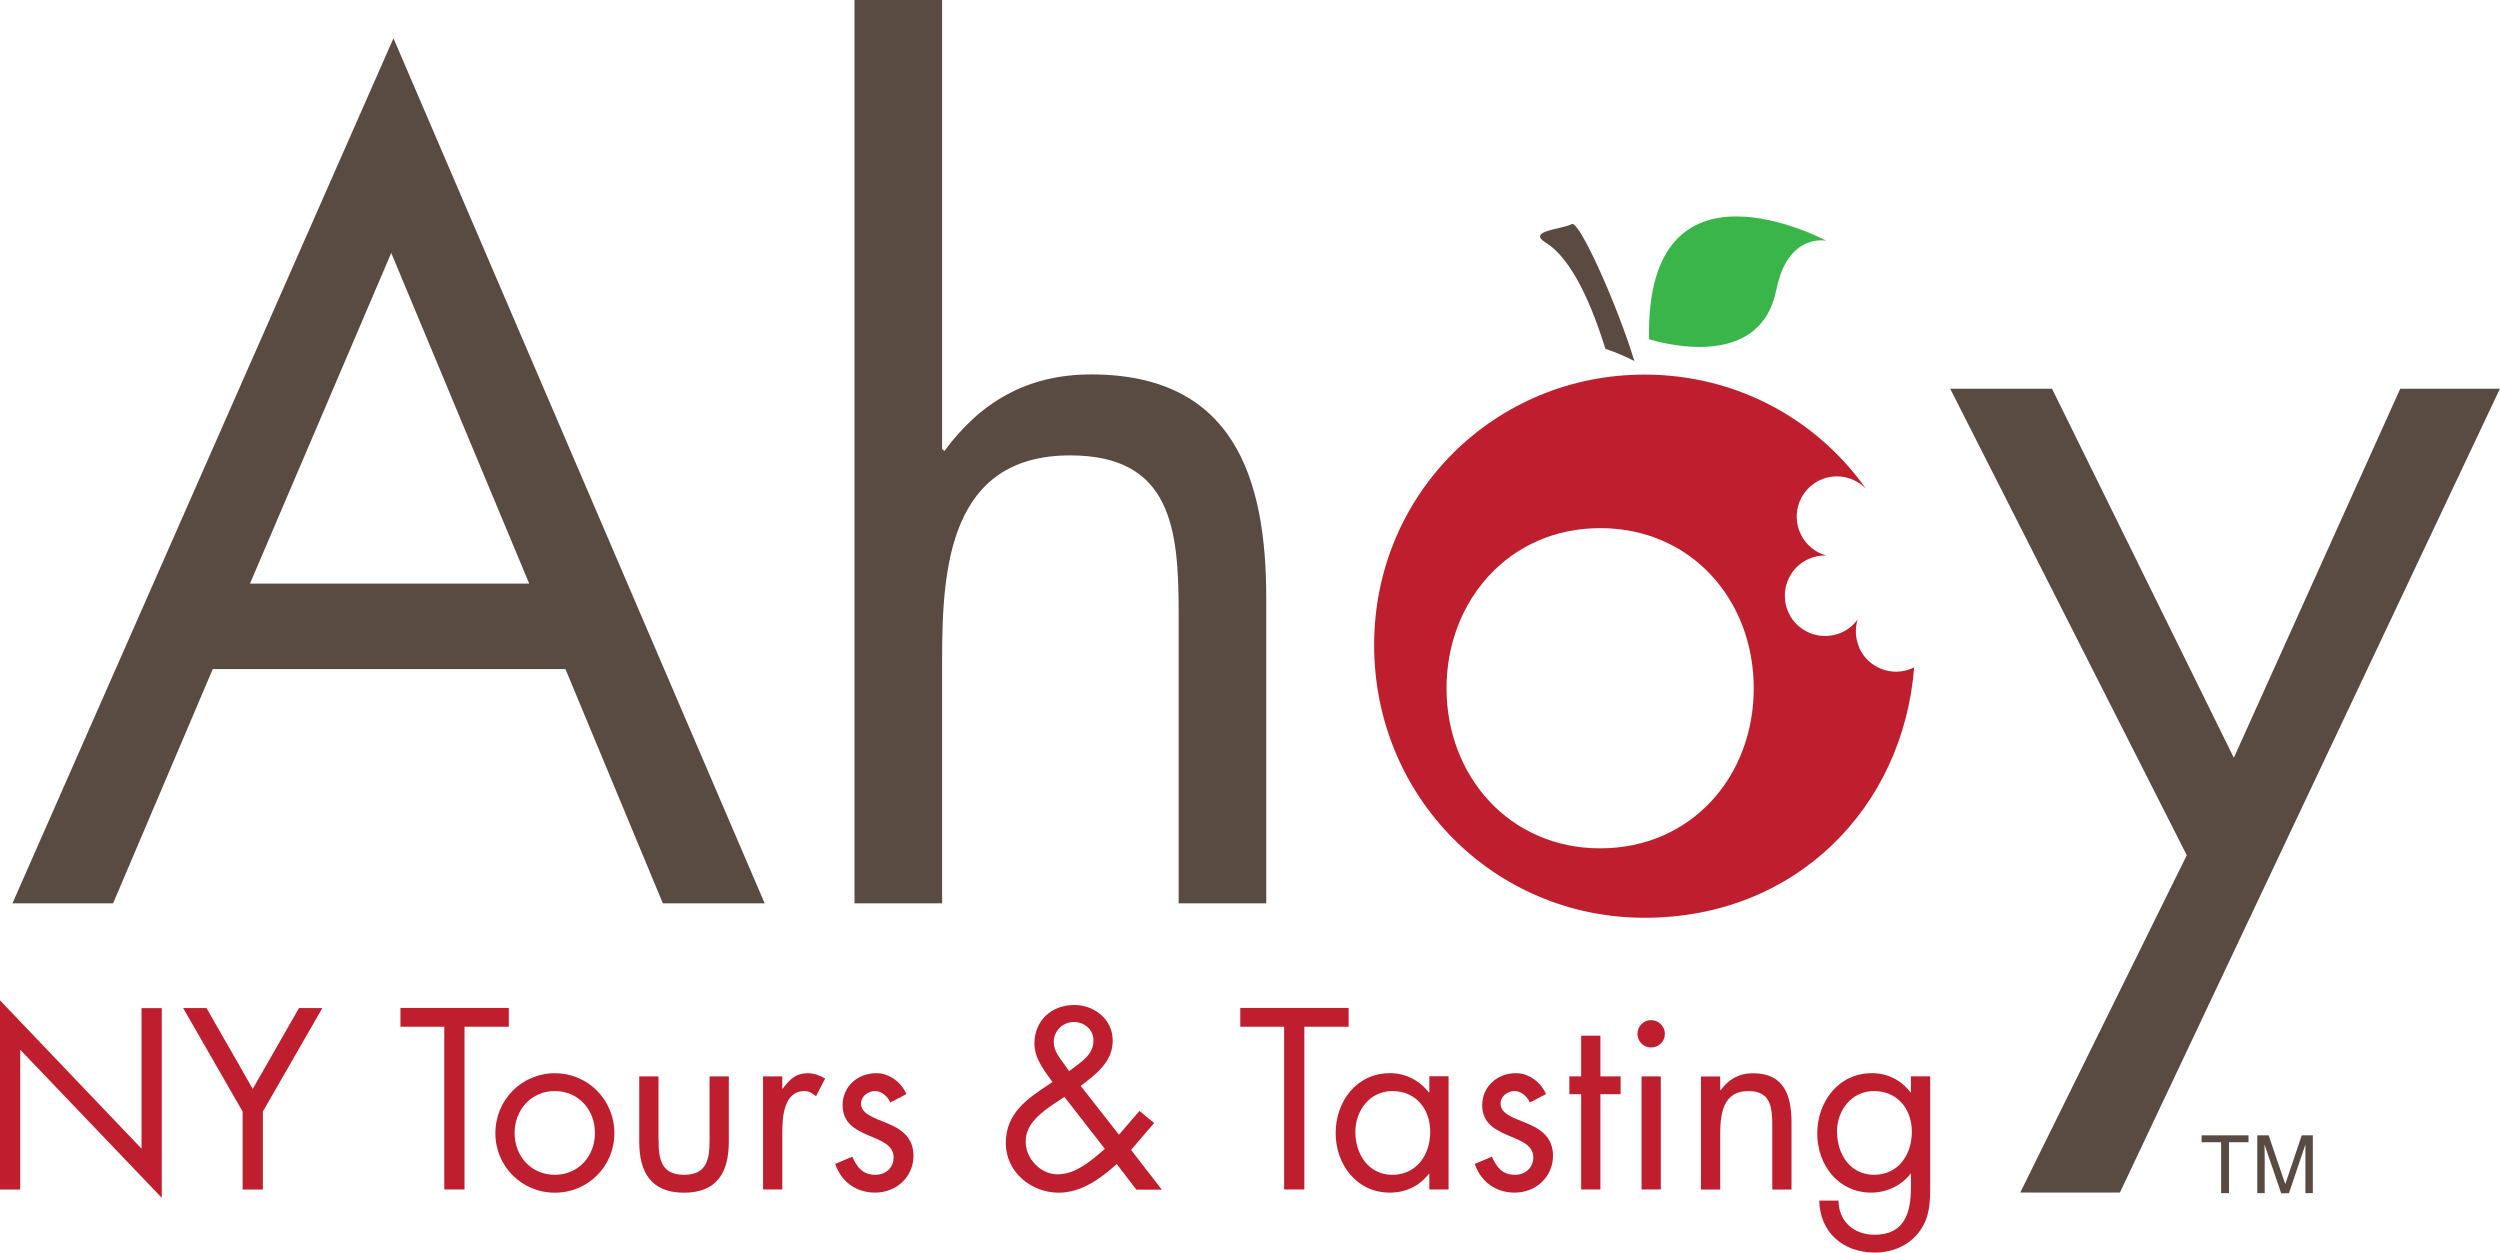
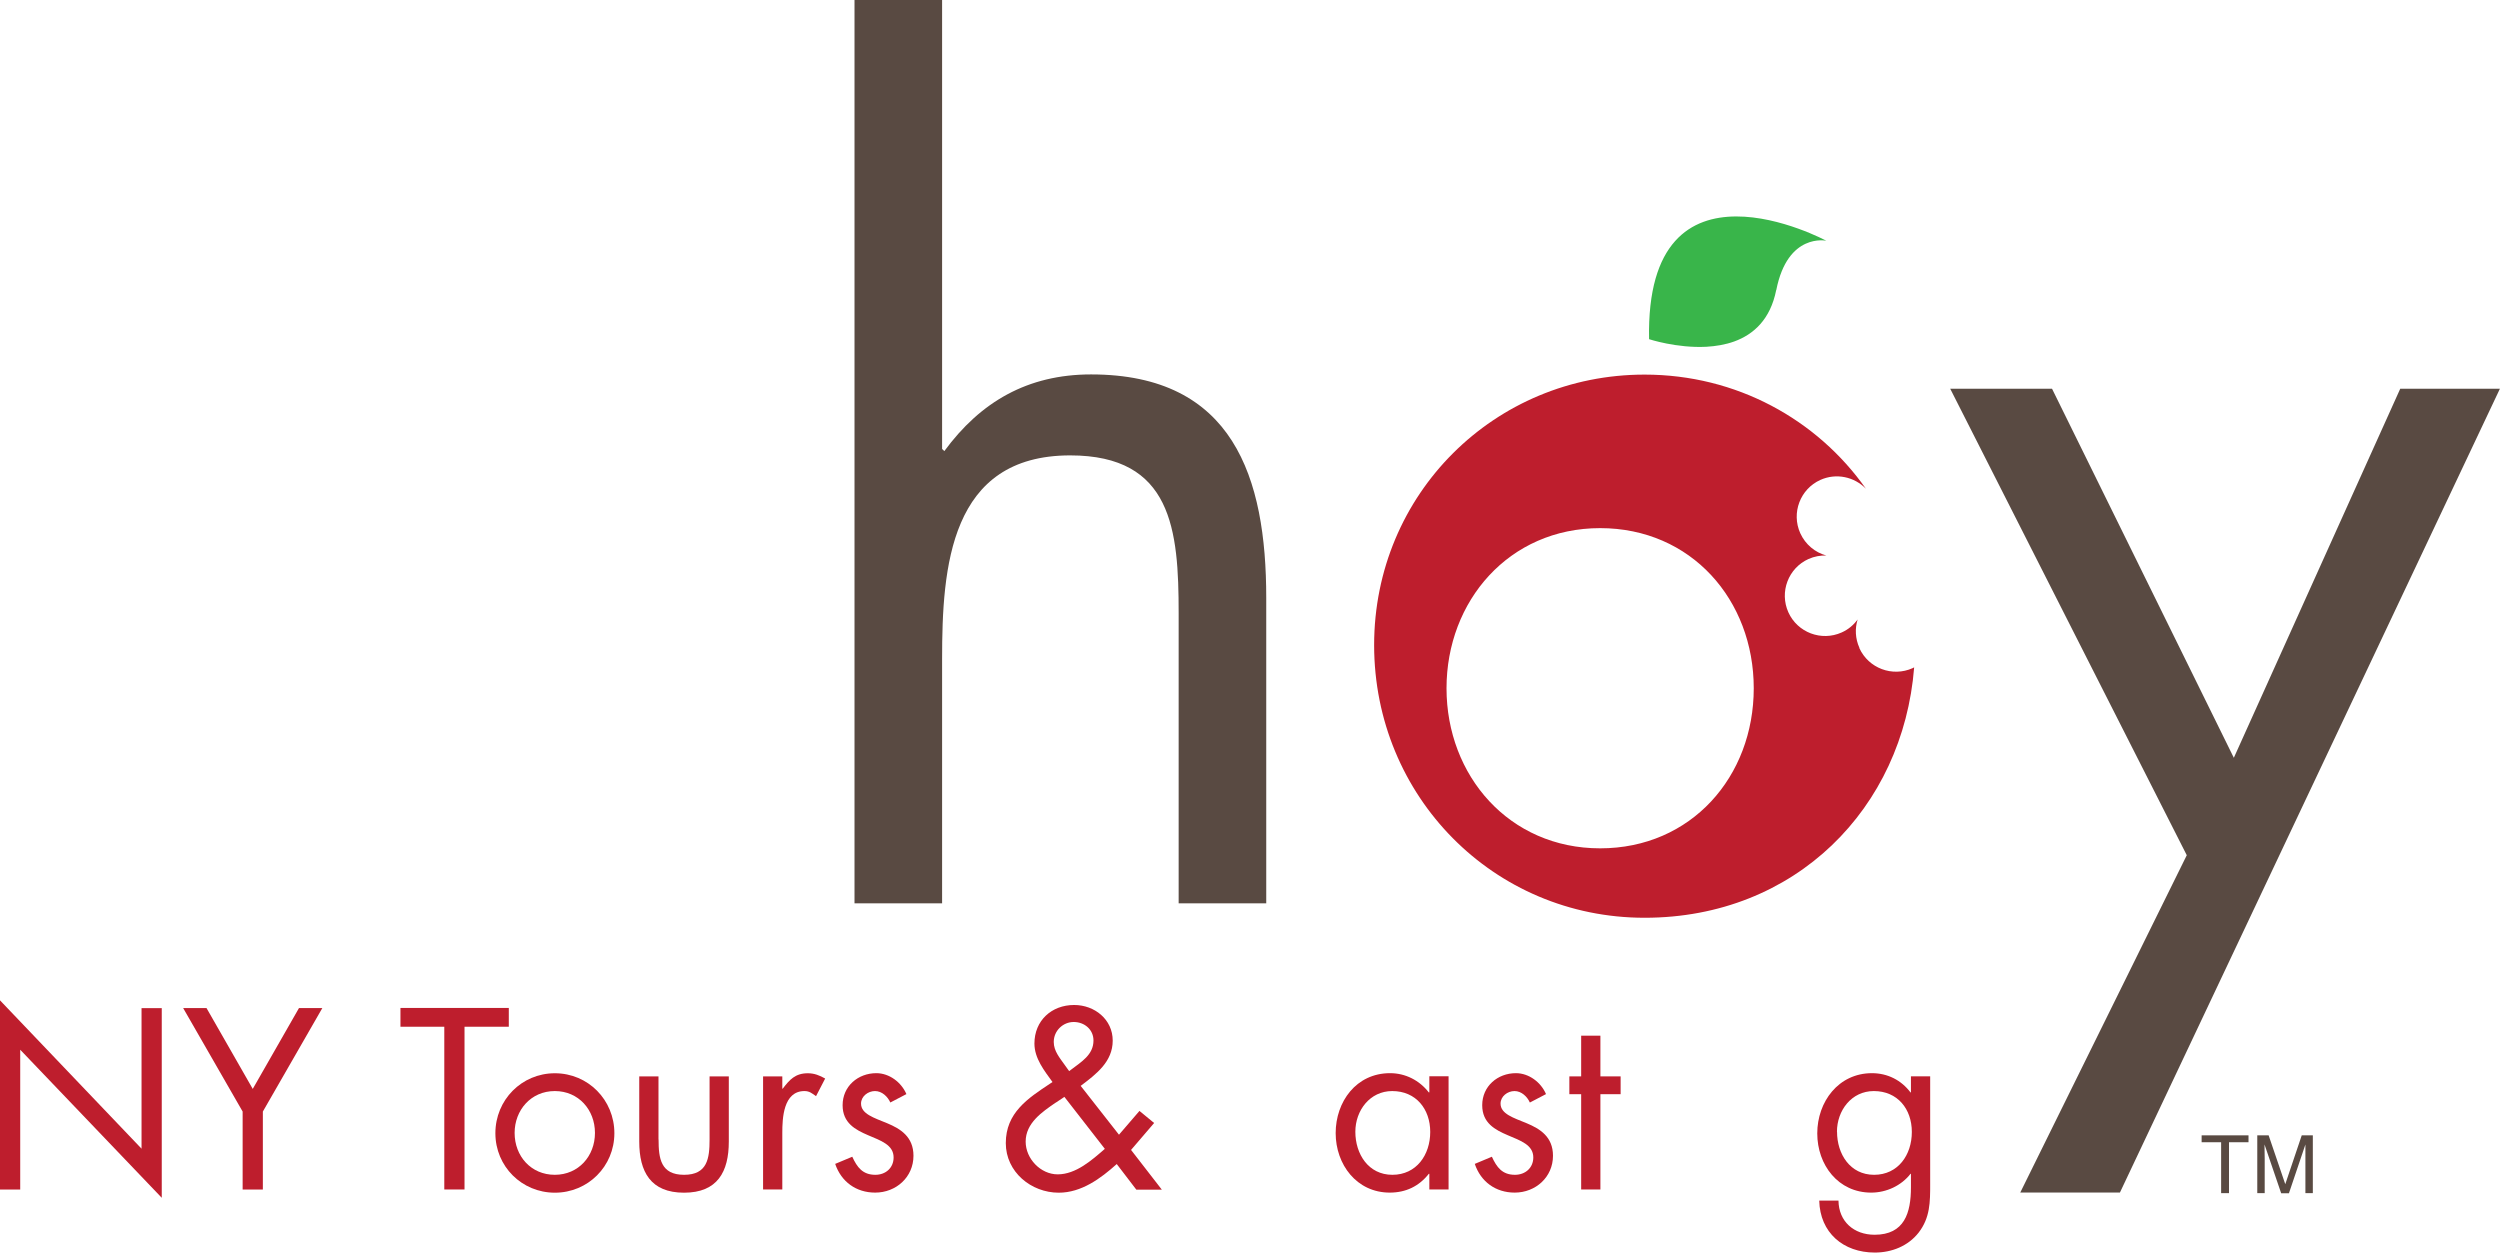
<svg xmlns="http://www.w3.org/2000/svg" id="Layer_1" data-name="Layer 1" viewBox="0 0 279.43 140.01">
  <defs>
    <style>
      .cls-1 {
        fill: none;
      }

      .cls-1, .cls-2, .cls-3, .cls-4, .cls-5 {
        stroke-width: 0px;
      }

      .cls-2 {
        fill: #594a42;
      }

      .cls-3 {
        fill: #39b54a;
      }

      .cls-4 {
        fill: #5a4a42;
      }

      .cls-5 {
        fill: #be1e2d;
      }
    </style>
  </defs>
-   <path class="cls-2" d="M23.78,74.78l-11.14,26.19H1.39L43.98,4.28l41.49,96.69h-11.38l-10.89-26.19H23.78ZM43.73,28.27l-15.79,36.96h31.21l-15.42-36.96Z" />
  <path class="cls-2" d="M105.3,0v50.18l.25.24c4.04-5.5,9.3-8.57,16.4-8.57,15.91,0,19.58,11.51,19.58,24.97v34.15h-9.79v-32.44c0-9.3-.73-17.63-12.12-17.63-13.47,0-14.32,12.49-14.32,22.77v27.3h-9.79V0h9.79Z" />
  <g>
    <path class="cls-5" d="M0,111.81l15.82,16.58v-15.71h2.26v21.2l-15.82-16.55v15.63H0v-21.15Z" />
    <path class="cls-5" d="M20.47,112.67h2.61l5.17,9.04,5.17-9.04h2.61l-6.65,11.57v8.72h-2.26v-8.72l-6.65-11.57Z" />
    <path class="cls-5" d="M51.92,132.95h-2.26v-18.19h-4.9v-2.1h12.11v2.1h-4.95v18.19Z" />
    <path class="cls-5" d="M55.37,126.66c0-3.71,2.93-6.7,6.65-6.7s6.65,2.99,6.65,6.7-2.96,6.65-6.65,6.65-6.65-2.93-6.65-6.65ZM57.52,126.63c0,2.59,1.83,4.68,4.49,4.68s4.49-2.1,4.49-4.68-1.83-4.68-4.49-4.68-4.49,2.13-4.49,4.68Z" />
    <path class="cls-5" d="M73.61,127.36c0,2.12.24,3.95,2.85,3.95s2.85-1.83,2.85-3.95v-7.05h2.15v7.29c0,3.36-1.26,5.71-5,5.71s-5.01-2.34-5.01-5.71v-7.29h2.15v7.05Z" />
    <path class="cls-5" d="M87.44,121.68h.05c.76-1,1.4-1.72,2.8-1.72.73,0,1.32.24,1.94.59l-1.02,1.97c-.43-.3-.73-.57-1.29-.57-2.37,0-2.48,3.04-2.48,4.68v6.32h-2.15v-12.64h2.15v1.37Z" />
    <path class="cls-5" d="M99.52,123.24c-.3-.67-.94-1.29-1.72-1.29s-1.56.59-1.56,1.4c0,1.16,1.45,1.59,2.93,2.2,1.48.62,2.93,1.51,2.93,3.63,0,2.39-1.94,4.12-4.28,4.12-2.13,0-3.79-1.21-4.47-3.21l1.91-.8c.54,1.18,1.16,2.02,2.58,2.02,1.16,0,2.04-.78,2.04-1.94,0-2.82-5.7-1.86-5.7-5.84,0-2.12,1.72-3.58,3.77-3.58,1.45,0,2.8,1.02,3.36,2.34l-1.8.94Z" />
    <path class="cls-5" d="M124.83,130.1c-1.8,1.62-3.96,3.21-6.49,3.21-3.09,0-5.92-2.32-5.92-5.54,0-3.39,2.45-5,4.98-6.67l.24-.16c-.91-1.26-2.02-2.64-2.02-4.3,0-2.56,1.91-4.31,4.44-4.31,2.29,0,4.31,1.62,4.31,3.98s-1.83,3.74-3.58,5.06l4.28,5.46,2.29-2.66,1.64,1.35-2.58,3.01,3.44,4.44h-2.85l-2.18-2.85ZM118,123.24c-1.53,1.05-3.36,2.29-3.36,4.36,0,1.91,1.67,3.66,3.58,3.66,2.04,0,3.82-1.59,5.27-2.85l-4.52-5.81-.97.65ZM119.69,119.58c1.16-.89,2.53-1.67,2.53-3.28,0-1.24-1.02-2.07-2.21-2.07s-2.23.97-2.23,2.23c0,1.02.67,1.78,1.24,2.59l.48.67.19-.14Z" />
-     <path class="cls-5" d="M145.79,132.95h-2.26v-18.19h-4.9v-2.1h12.11v2.1h-4.95v18.19Z" />
    <path class="cls-5" d="M161.91,132.95h-2.15v-1.75h-.06c-1.1,1.4-2.58,2.1-4.36,2.1-3.71,0-6.05-3.15-6.05-6.65s2.29-6.7,6.08-6.7c1.72,0,3.28.8,4.33,2.15h.06v-1.8h2.15v12.64ZM151.49,126.5c0,2.48,1.45,4.81,4.14,4.81s4.23-2.23,4.23-4.79-1.59-4.57-4.25-4.57c-2.5,0-4.12,2.18-4.12,4.55Z" />
    <path class="cls-5" d="M171,123.24c-.3-.67-.94-1.29-1.72-1.29s-1.56.59-1.56,1.4c0,1.16,1.45,1.59,2.93,2.2,1.48.62,2.93,1.51,2.93,3.63,0,2.39-1.94,4.12-4.28,4.12-2.12,0-3.79-1.21-4.46-3.21l1.91-.8c.54,1.18,1.16,2.02,2.58,2.02,1.16,0,2.05-.78,2.05-1.94,0-2.82-5.71-1.86-5.71-5.84,0-2.12,1.72-3.58,3.77-3.58,1.45,0,2.8,1.02,3.36,2.34l-1.8.94Z" />
    <path class="cls-5" d="M178.88,132.95h-2.15v-10.65h-1.32v-1.99h1.32v-4.55h2.15v4.55h2.26v1.99h-2.26v10.65Z" />
-     <path class="cls-5" d="M186.09,115.55c0,.86-.7,1.53-1.54,1.53s-1.53-.67-1.53-1.53.7-1.53,1.53-1.53,1.54.7,1.54,1.53ZM185.63,132.95h-2.15v-12.64h2.15v12.64Z" />
-     <path class="cls-5" d="M192.28,121.84h.05c.89-1.21,2.04-1.88,3.61-1.88,3.5,0,4.3,2.53,4.3,5.49v7.51h-2.15v-7.13c0-2.05-.16-3.88-2.67-3.88-2.96,0-3.15,2.75-3.15,5.01v6h-2.15v-12.64h2.15v1.53Z" />
    <path class="cls-5" d="M215.74,132.33c0,2.02,0,3.77-1.29,5.44-1.18,1.51-3.01,2.23-4.9,2.23-3.53,0-6.13-2.23-6.21-5.81h2.15c.03,2.34,1.72,3.82,4.04,3.82,3.34,0,4.06-2.45,4.06-5.3v-1.51h-.05c-1.02,1.32-2.69,2.1-4.39,2.1-3.69,0-6.03-3.09-6.03-6.62s2.37-6.73,6.11-6.73c1.75,0,3.28.78,4.31,2.15h.05v-1.8h2.15v12.02ZM205.33,126.5c0,2.48,1.45,4.81,4.14,4.81s4.22-2.23,4.22-4.79-1.59-4.57-4.25-4.57c-2.5,0-4.12,2.18-4.12,4.55Z" />
  </g>
-   <path class="cls-4" d="M175.68,25.05c-1.1.59-5.09.73-2.9,2.08,2.99,1.85,5.21,7.18,6.66,11.86,1.25.41,2.34.9,3.24,1.37-1.92-6.29-6.17-15.77-7-15.32Z" />
  <path class="cls-3" d="M198.54,32.42c1.27-6.45,5.59-5.51,5.59-5.51,0,0-20.25-10.91-19.81,11,0,0,3.08,1.02,6.4.85,1.04-.06,2.11-.23,3.11-.59,2.18-.79,4.05-2.47,4.7-5.75Z" />
  <path class="cls-2" d="M217.98,43.45h11.38l20.32,41.25,18.6-41.25h11.14l-42.47,89.84h-11.14l18.61-37.7-26.44-52.14Z" />
  <g>
    <path class="cls-1" d="M178.85,59.03c-10.18,0-17.17,8.02-17.17,17.9s6.99,17.89,17.17,17.89,17.17-8.13,17.17-17.89-6.99-17.9-17.17-17.9Z" />
    <path class="cls-5" d="M207.83,72.41c-.47-1.04-.51-2.16-.2-3.17-.44.61-1.04,1.12-1.78,1.45-2.27,1.02-4.94.01-5.96-2.25-1.02-2.27-.01-4.94,2.25-5.96.65-.29,1.33-.41,1.99-.39-1.25-.34-2.33-1.22-2.91-2.49-1.02-2.27-.01-4.94,2.25-5.96,1.78-.8,3.81-.34,5.09.99-5.46-7.75-14.48-12.76-24.74-12.76-16.77,0-30.23,13.34-30.23,30.23s13.34,30.48,30.23,30.48,28.89-12.28,30.13-27.99c-.06.03-.11.06-.17.09-2.27,1.02-4.94.01-5.96-2.25ZM178.85,94.82c-10.18,0-17.17-8.13-17.17-17.89s6.99-17.9,17.17-17.9,17.17,8.02,17.17,17.9-6.99,17.89-17.17,17.89Z" />
  </g>
  <g>
    <path class="cls-2" d="M251.32,126.9v.77h-2.18v5.69h-.88v-5.69h-2.18v-.77h5.23Z" />
    <path class="cls-2" d="M252.32,126.9h1.25l1.86,5.46,1.84-5.46h1.24v6.46h-.83v-3.81c0-.13,0-.35,0-.65,0-.3,0-.63,0-.98l-1.84,5.45h-.87l-1.86-5.45v.2c0,.16,0,.4.01.72,0,.32.01.56.01.71v3.81h-.83v-6.46Z" />
  </g>
</svg>